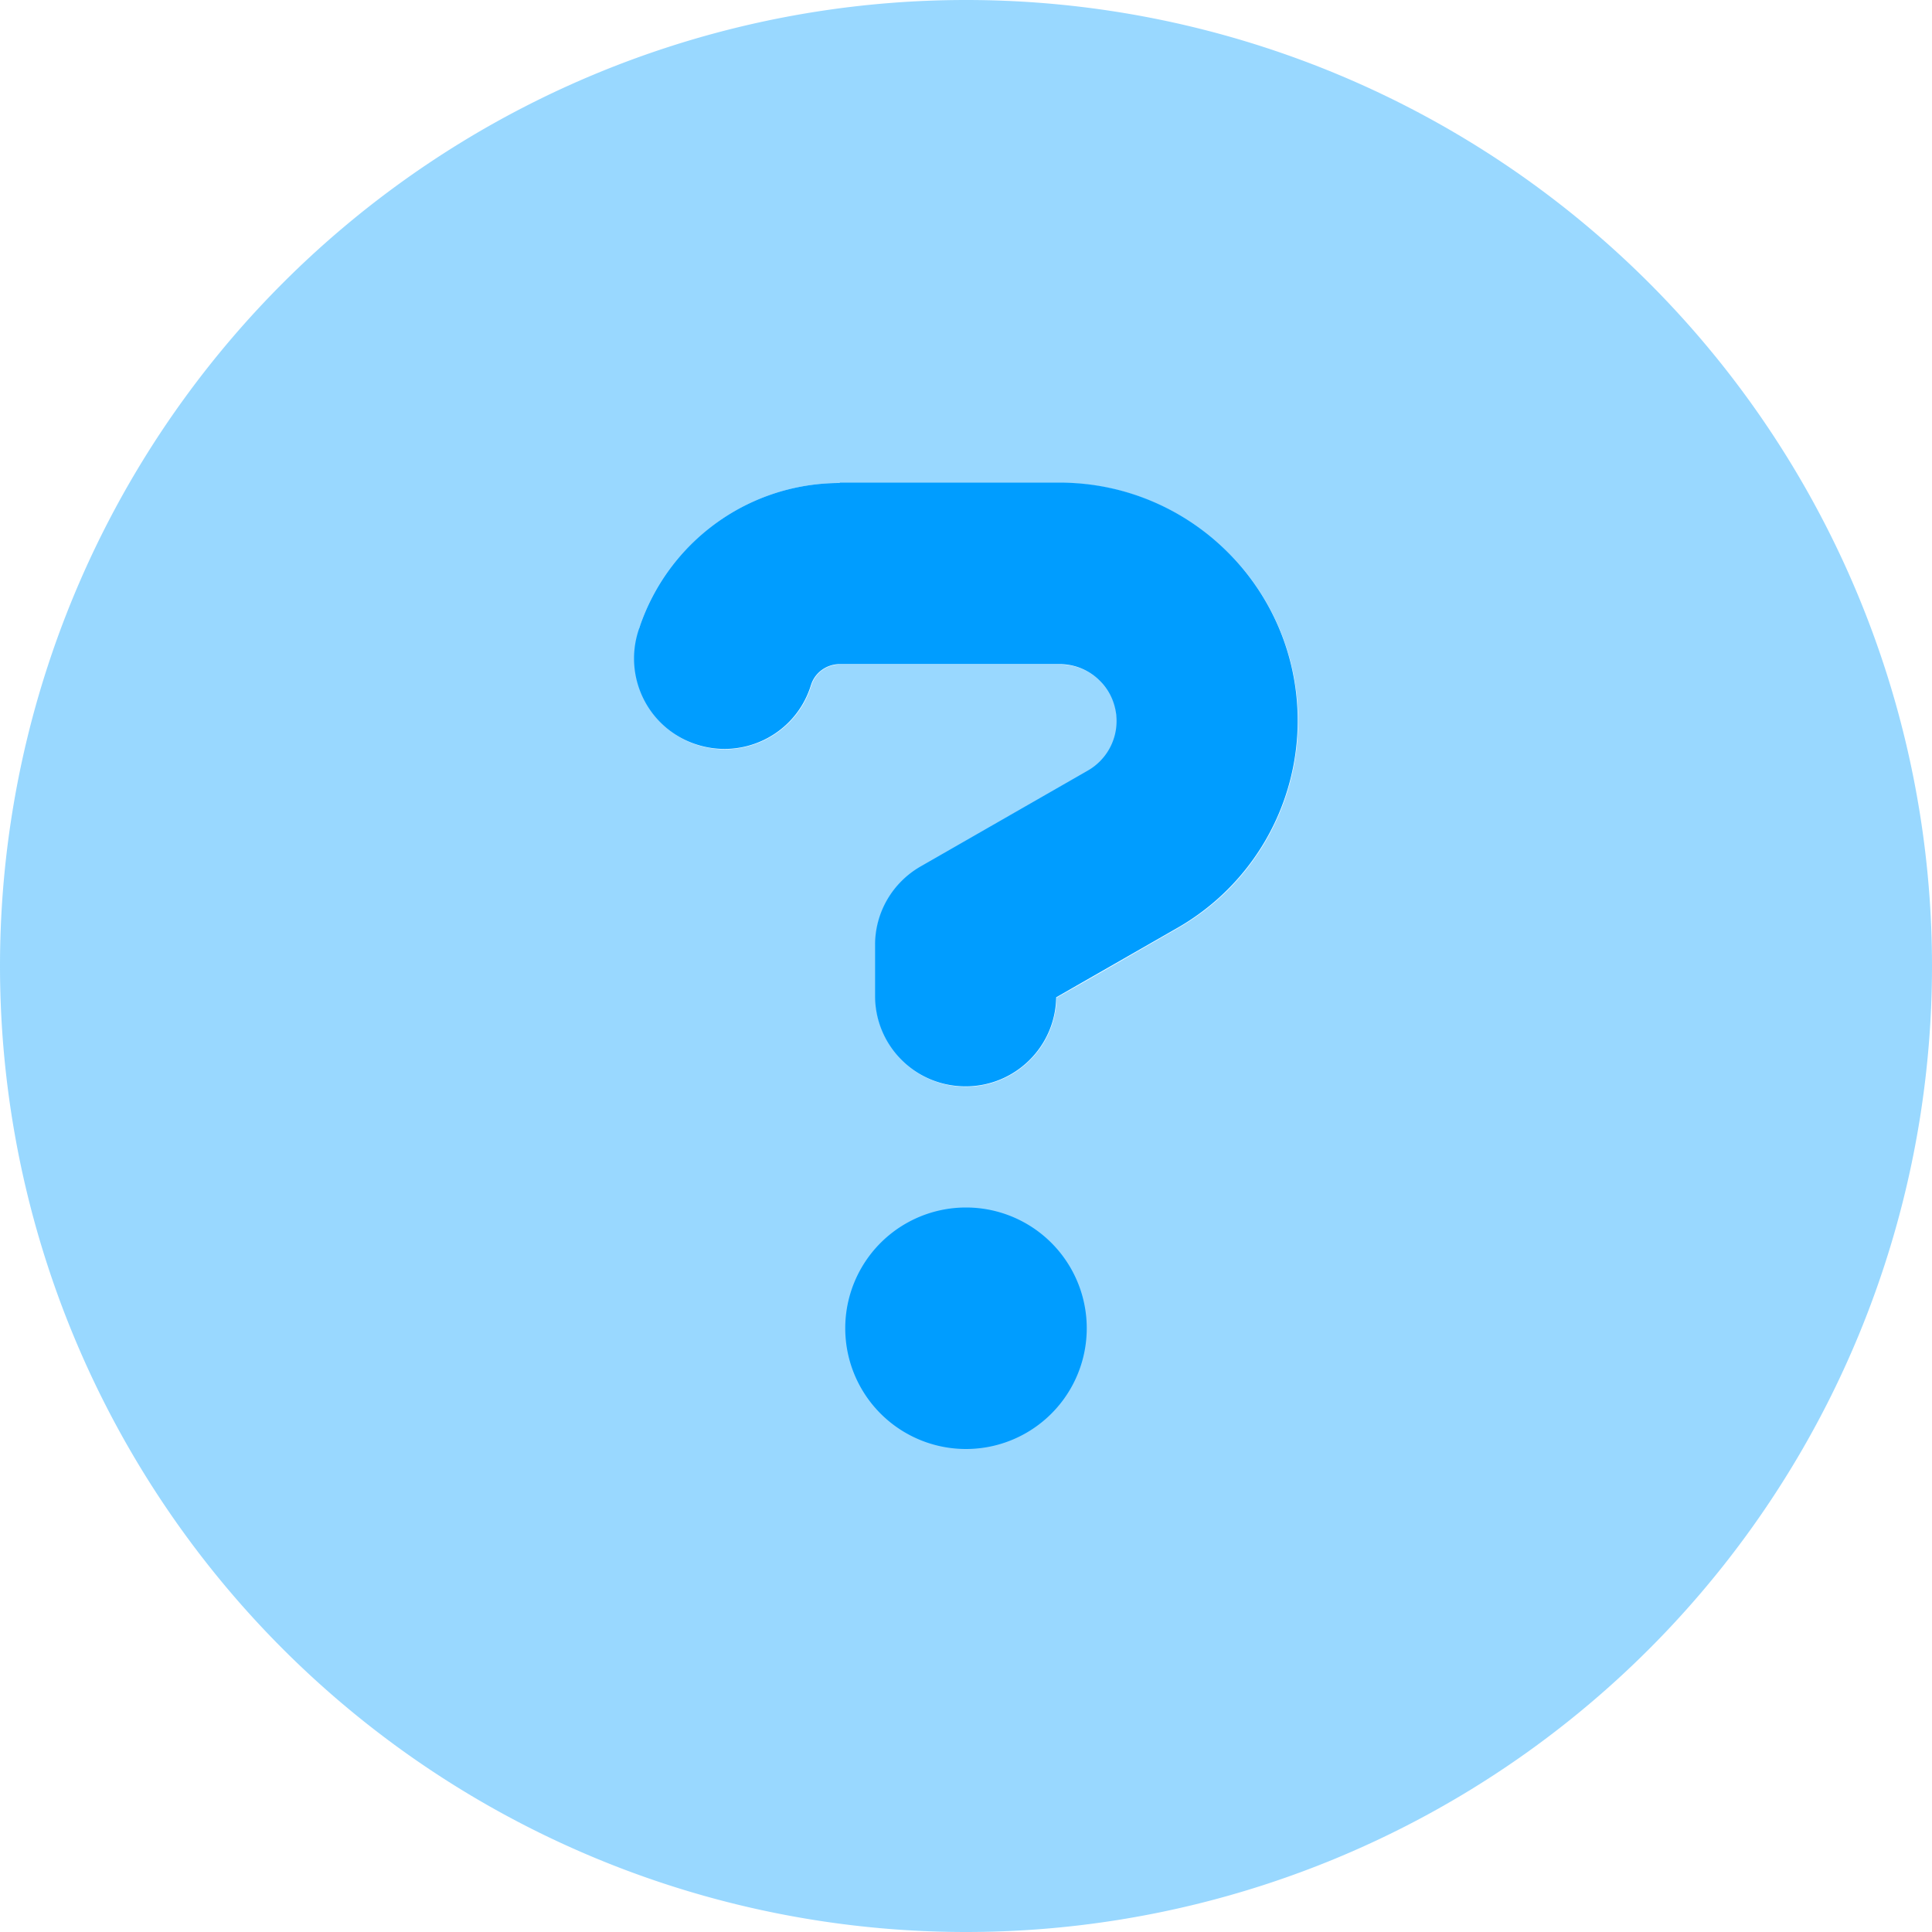
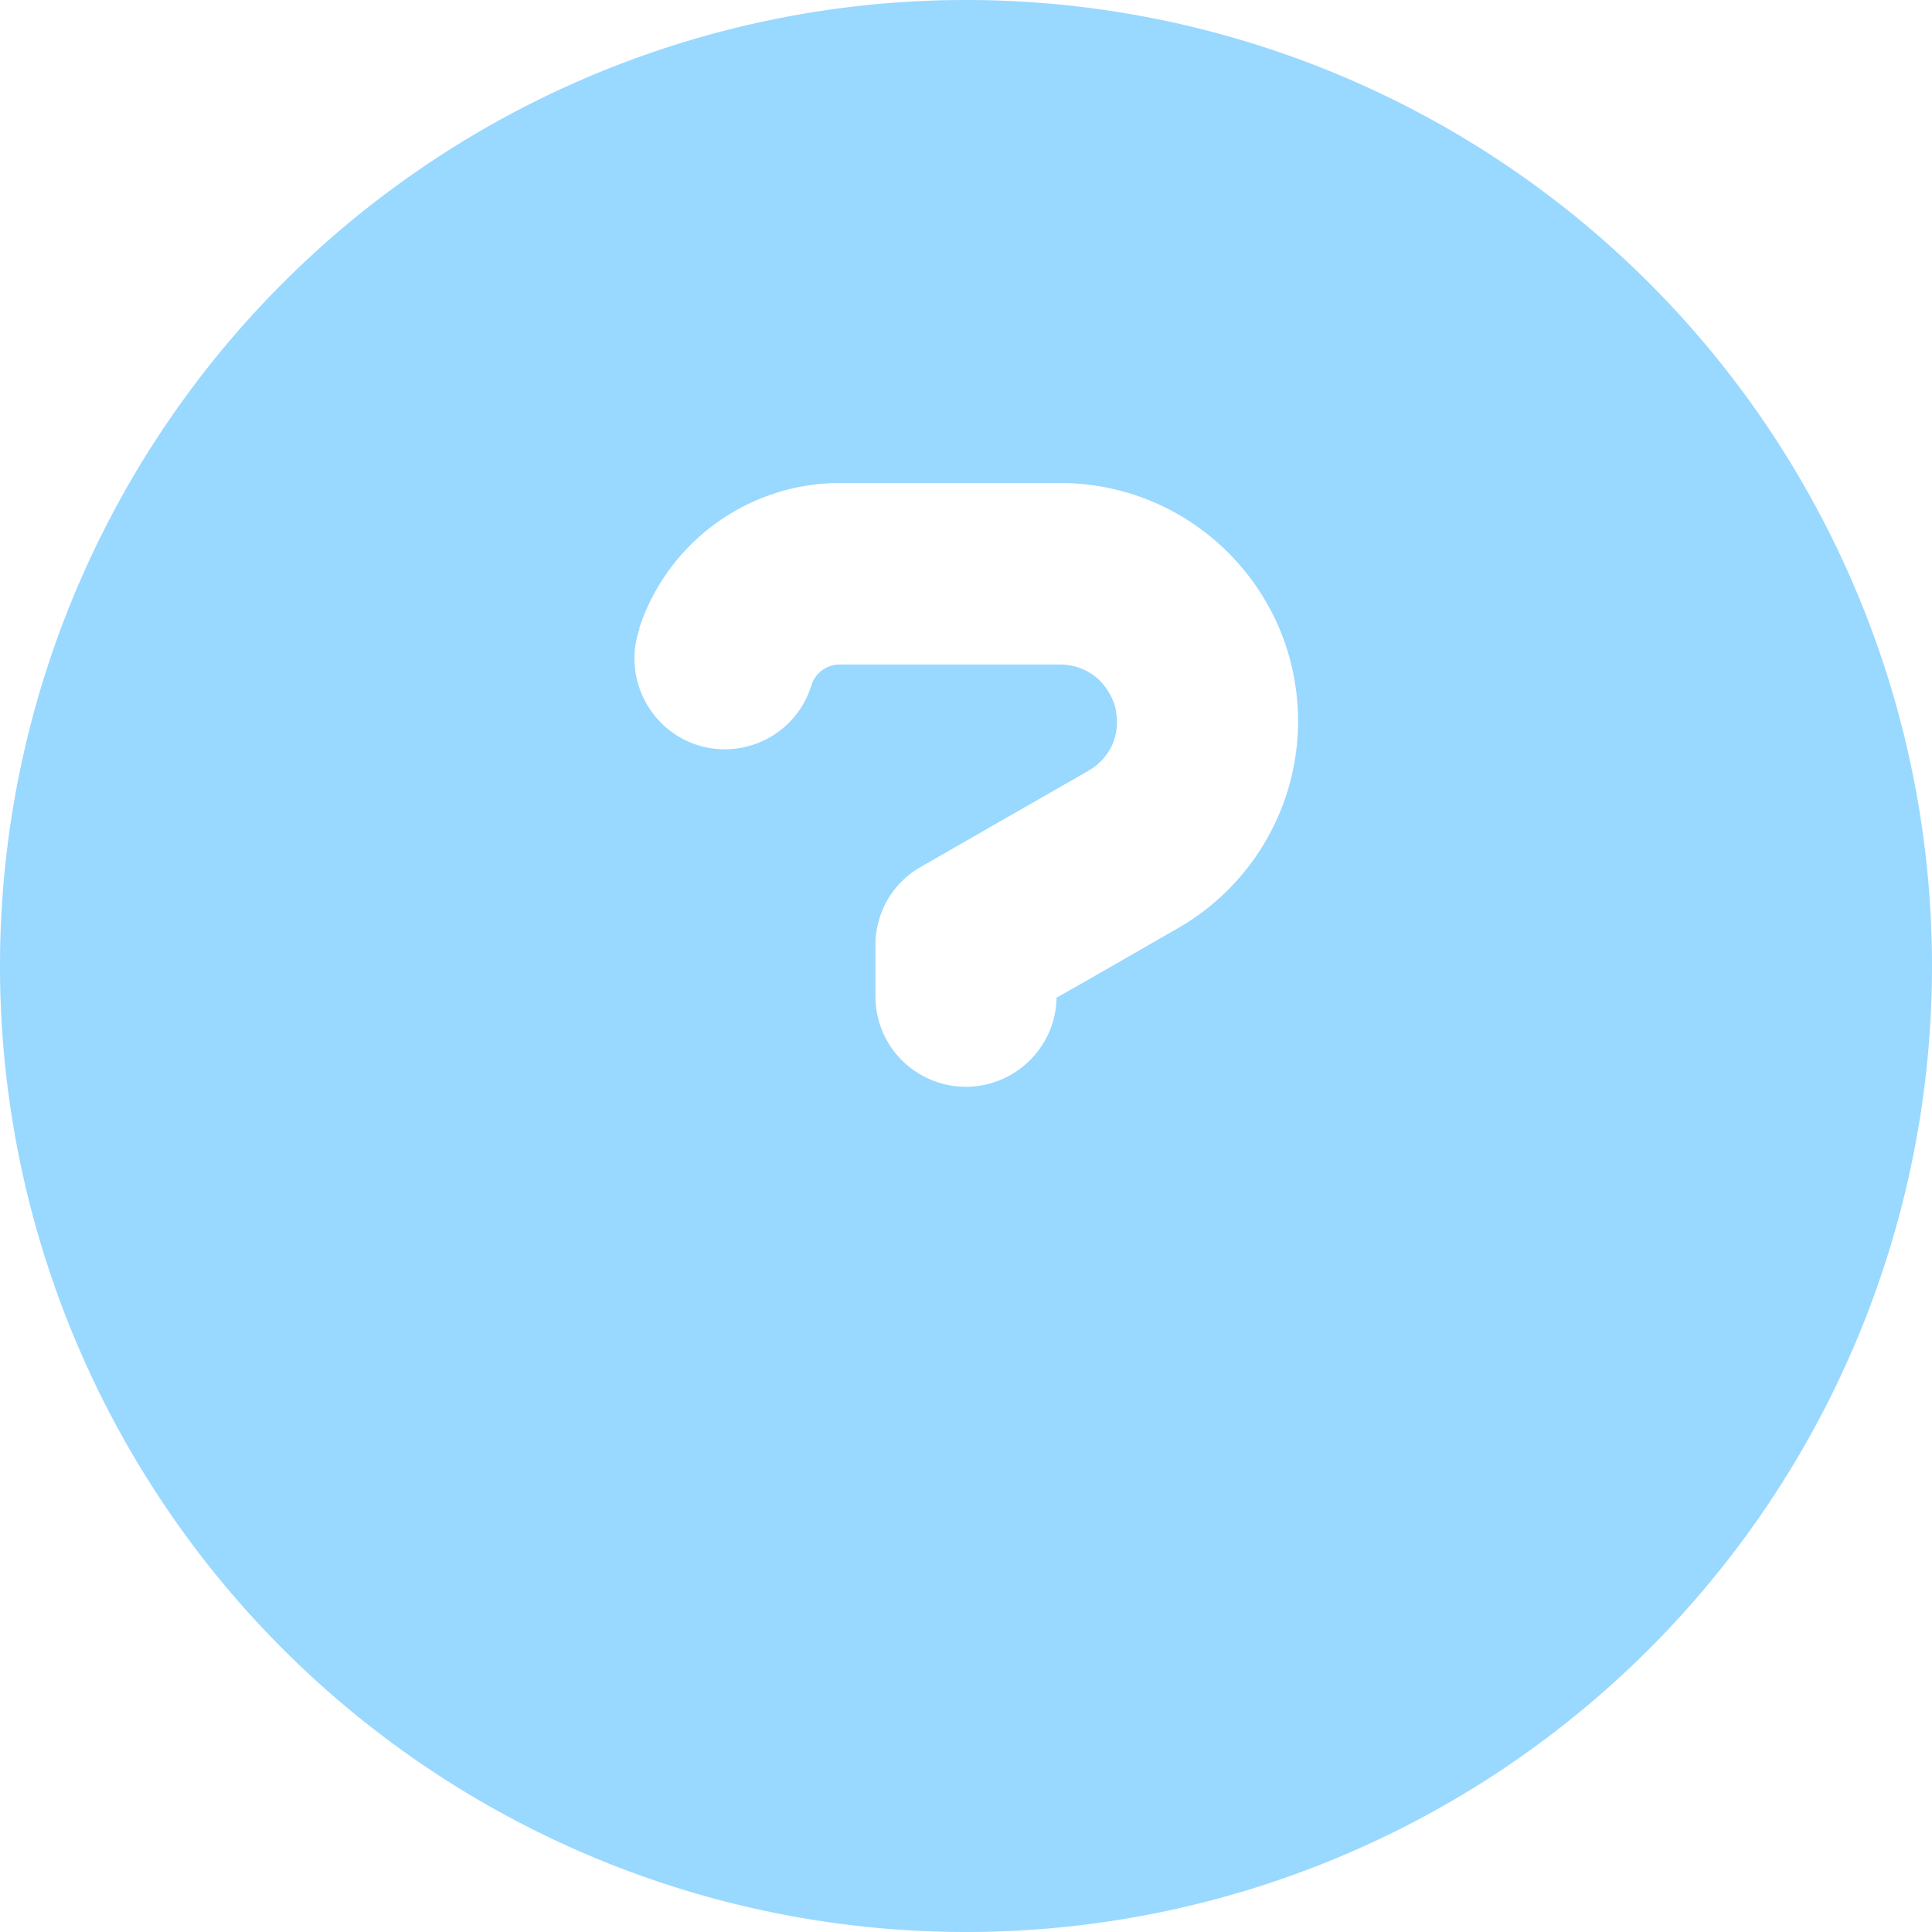
<svg xmlns="http://www.w3.org/2000/svg" viewBox="0 0 512 512">
  <path fill="#009dff" d="M0 256a256 256 0 1 0 512 0 256 256 0 1 0-512 0zm169.4-89.5c.1-.4.3-.8.4-1.2 7.9-22.3 29.1-37.3 52.8-37.3h58.3c34.9 0 63.1 28.3 63.1 63.1 0 22.6-12.1 43.5-31.7 54.8-10.8 6.2-21.5 12.4-32.3 18.5-.2 13-10.9 23.6-24 23.6-13.3 0-24-10.7-24-24v-13.5c0-8.7 4.6-16.6 12.1-20.8 14.8-8.5 29.6-17 44.3-25.4 2.4-1.4 4.3-3.3 5.6-5.5.7-1.1 1.2-2.4 1.5-3.6.2-.6.3-1.3.4-2 0-.3.1-.7.1-1v-1.1c0-.5 0-1-.1-1.5s-.1-1-.2-1.5c-.2-1-.5-1.9-.9-2.8-.8-1.8-1.9-3.4-3.2-4.8-2.7-2.7-6.5-4.4-10.7-4.4h-58.3c-3.4 0-6.4 2.1-7.5 5.3-.1.4-.3.8-.4 1.2-4.4 12.5-18.2 19-30.6 14.6s-19-18.2-14.6-30.6zM288 352c0 .3 0 .6 0 0z" class="fa-secondary" opacity=".4" />
-   <path fill="#009dff" d="M222.6 128c-23.7 0-44.8 14.9-52.8 37.3l-.4 1.2c-4.4 12.5 2.1 26.2 14.6 30.6s26.2-2.1 30.6-14.6l.4-1.2c1.1-3.2 4.2-5.3 7.5-5.3h58.3c8.4 0 15.1 6.8 15.1 15.1 0 5.4-2.9 10.4-7.6 13.1L244 229.6c-7.5 4.3-12.1 12.2-12.1 20.8v13.5c0 13.3 10.7 24 24 24 13.1 0 23.8-10.5 24-23.6l32.3-18.5c19.6-11.3 31.7-32.2 31.7-54.8 0-34.9-28.3-63.1-63.1-63.1h-58.3zM256 384a32 32 0 1 0 0-64 32 32 0 1 0 0 64z" class="fa-primary" />
</svg>